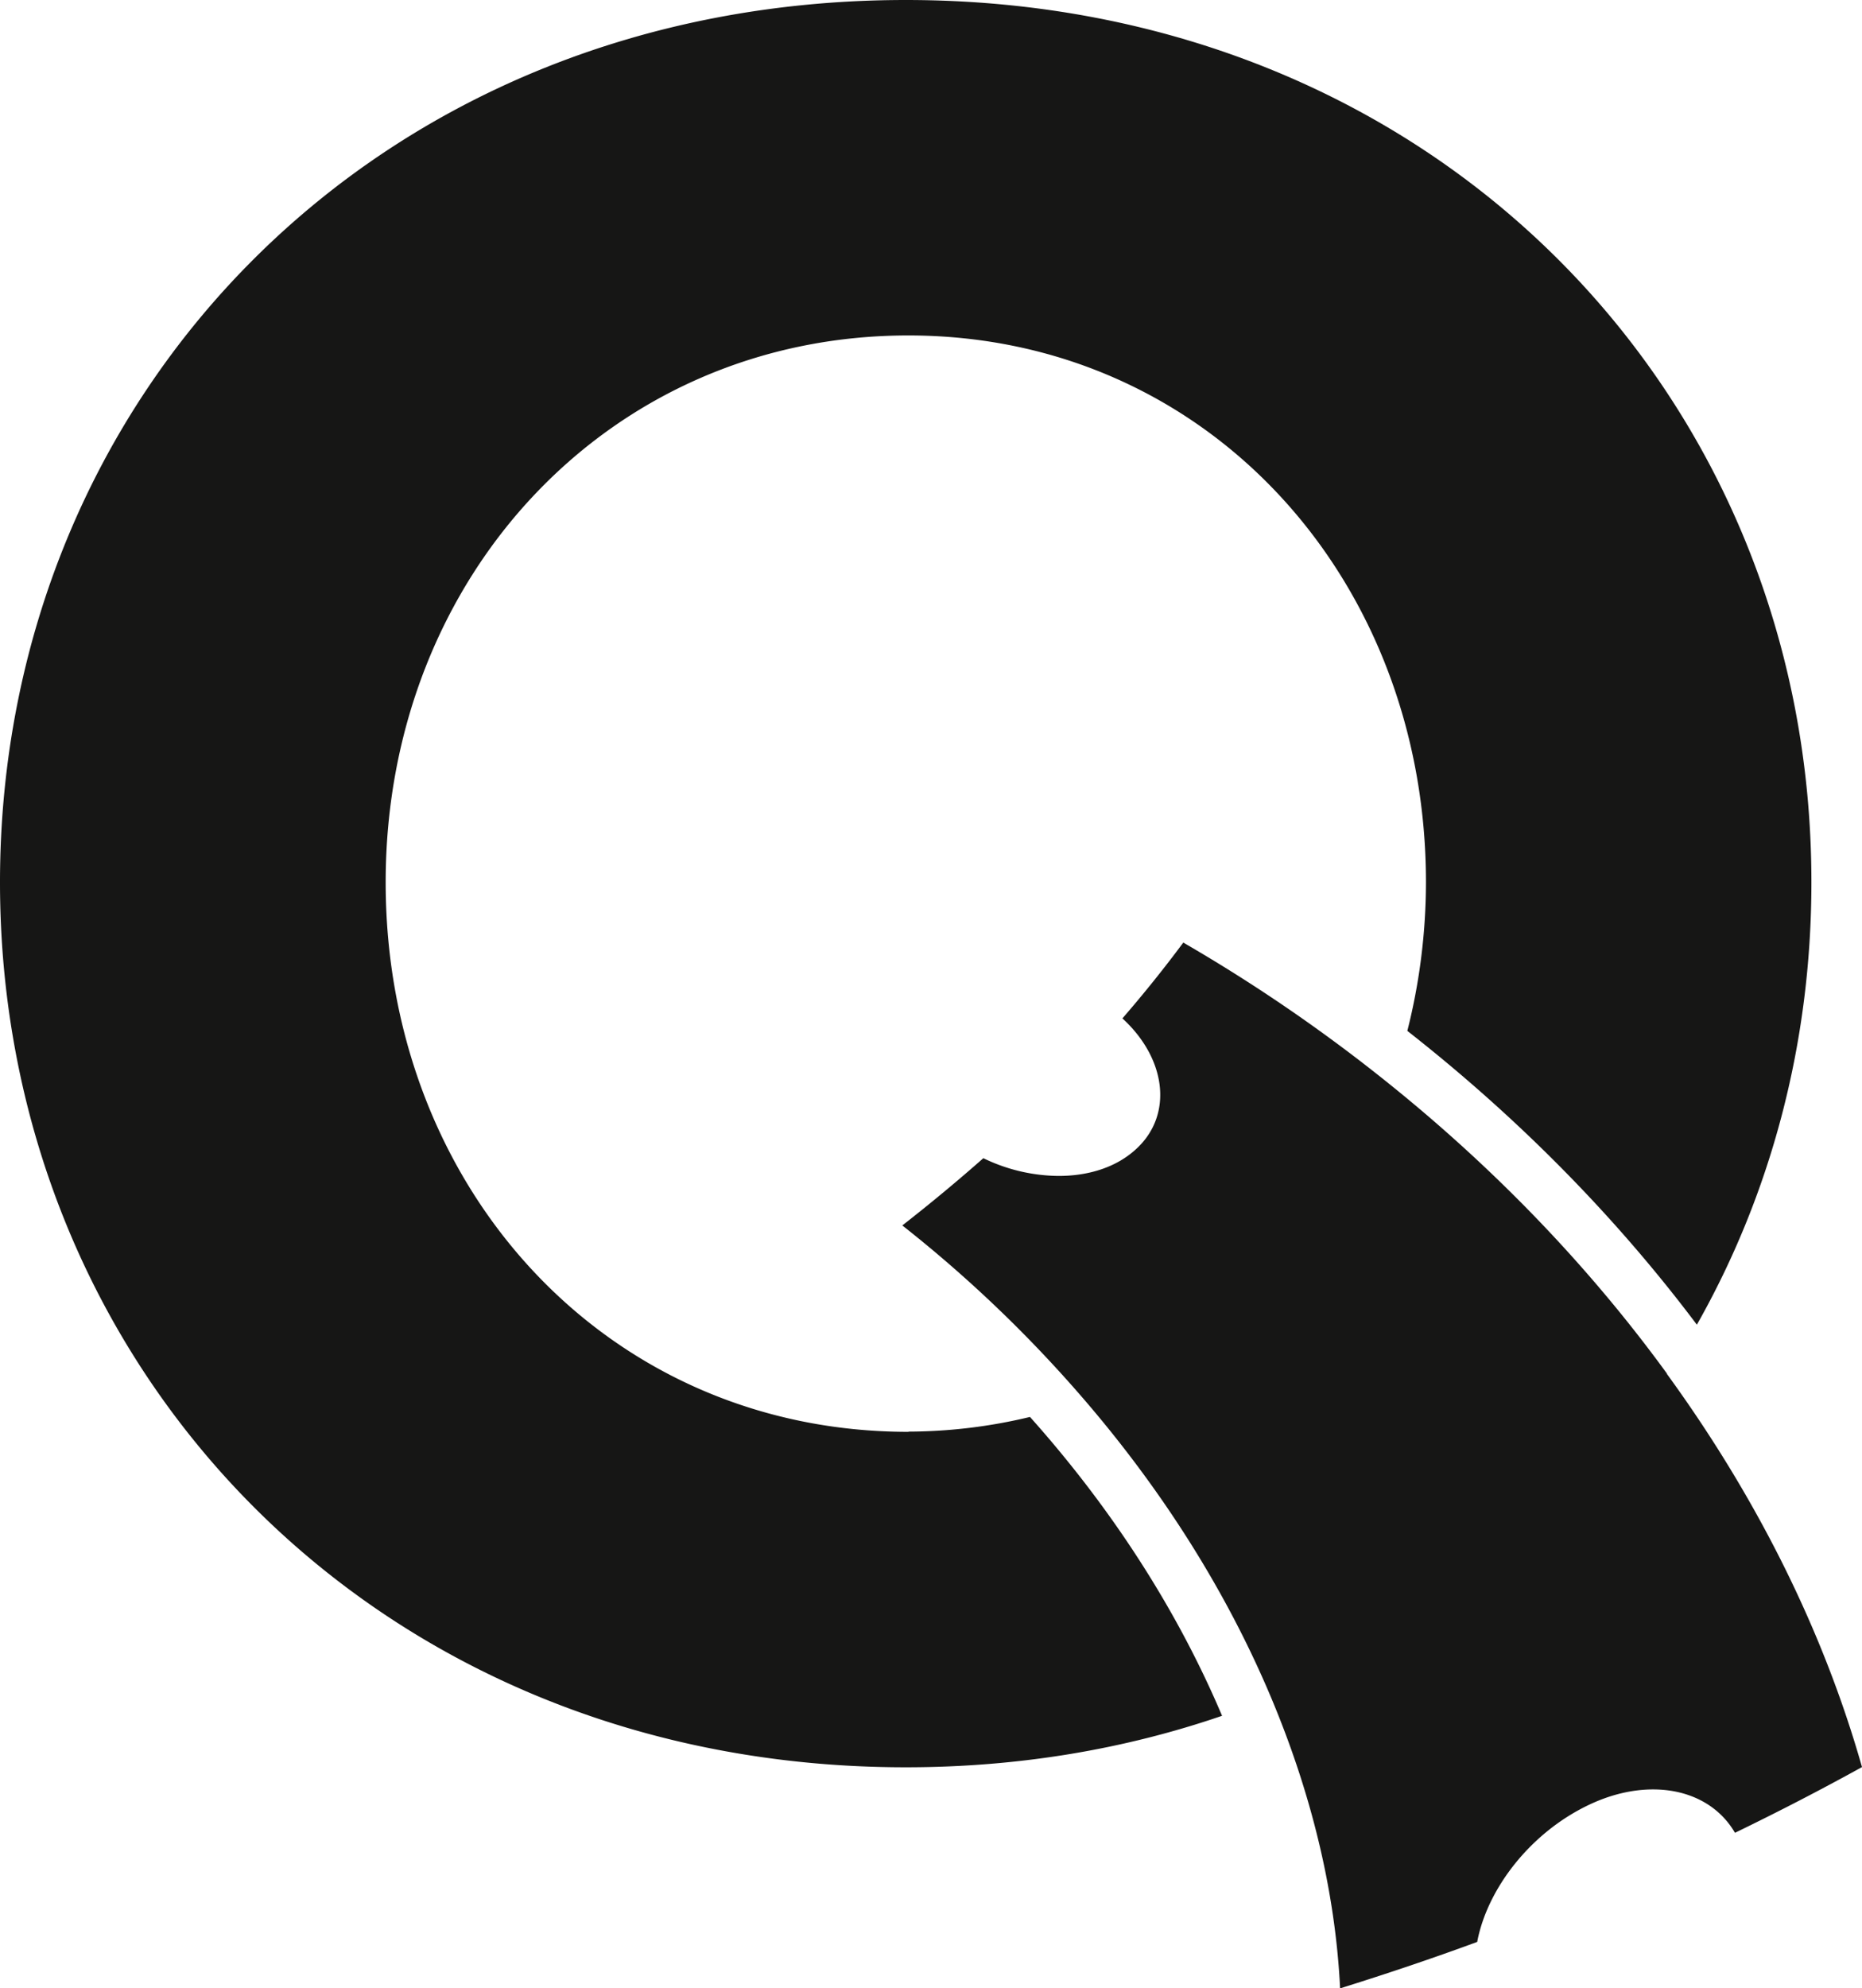
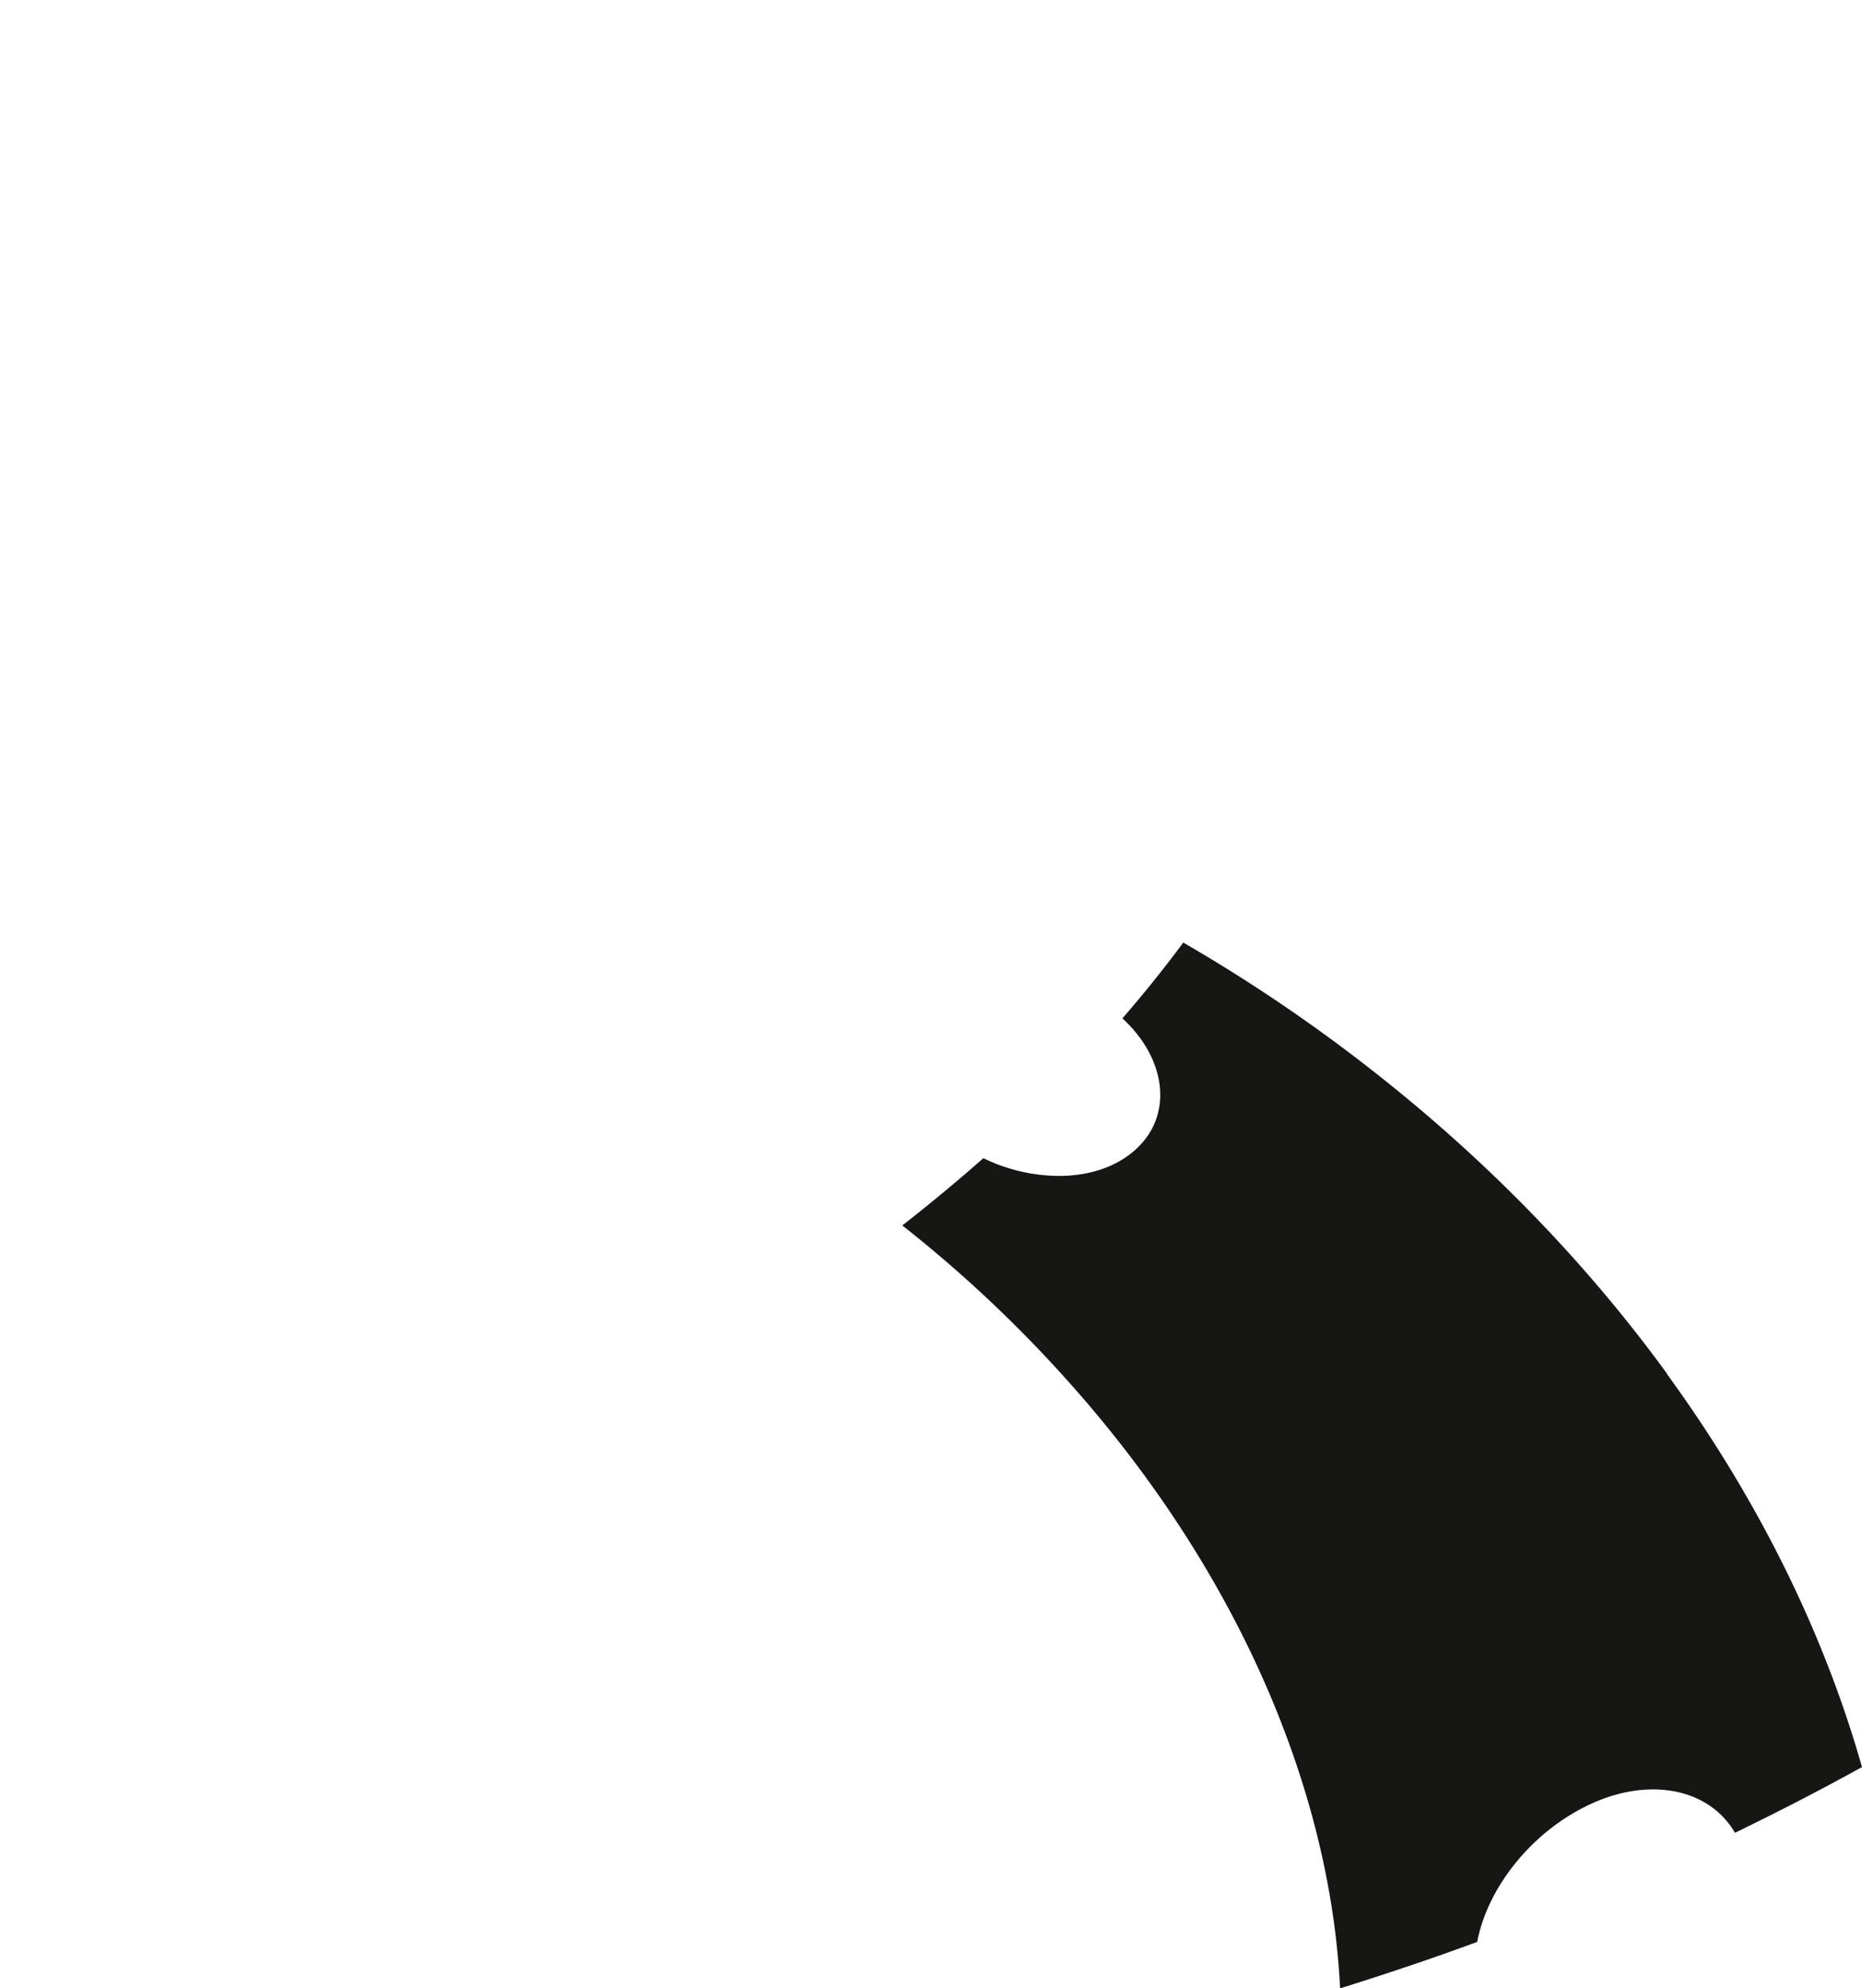
<svg xmlns="http://www.w3.org/2000/svg" width="1164.21" height="1242.673" viewBox="0 0 1164.21 1242.673">
  <g id="Logo" style="isolation: isolate">
    <g id="Group_3" data-name="Group 3">
-       <path id="Path_1" data-name="Path 1" d="M568,894.862C379.717,894.862,241.14,743,241.14,551.432S381.5,209.645,568,209.645,891.575,361.5,891.575,551.432a380.615,380.615,0,0,1-11.639,92.841c69.562,54.5,130.5,116.394,181.026,183.628,46.01-81.2,71.616-175.412,71.616-276.469C1132.715,246.07,896.5,0,566.358,0S0,246.07,0,551.432s236.074,553.075,566.358,553.075c70.795,0,137.071-11.365,197.732-32.179C736.429,1007.01,695.76,943.473,644,885.55a328.108,328.108,0,0,1-76,9.175Z" fill="#161615" />
      <path id="Path_2" data-name="Path 2" d="M519.372,312.505C471.446,246.64,413.249,185.842,346.836,132.3A1018.781,1018.781,0,0,0,216.886,43.02C204.973,59.041,192.238,74.926,178.818,90.4c27.524,25.2,31.769,60.251,8.764,81.476-12.461,11.639-29.988,16.98-48.611,16.98a109.432,109.432,0,0,1-47.105-11.092Q67.423,199.33,41.2,219.8a816.715,816.715,0,0,1,114.2,109.41c49.3,57.375,88.87,120.228,116.394,185.682,24.922,59.292,40.122,120.639,43.134,181.711,28.893-9.038,57.512-18.623,85.721-29.03,6.162-32.727,32.727-68.056,69.973-85.72,13.556-6.436,27.25-9.585,39.985-9.585,22.046,0,40.943,9.448,51.213,27.113,26.839-13.009,53.4-26.7,79.422-41.08C616.732,472.033,574.831,388.914,519.1,312.369Z" transform="translate(522.967 546.069)" fill="#161615" />
    </g>
  </g>
</svg>